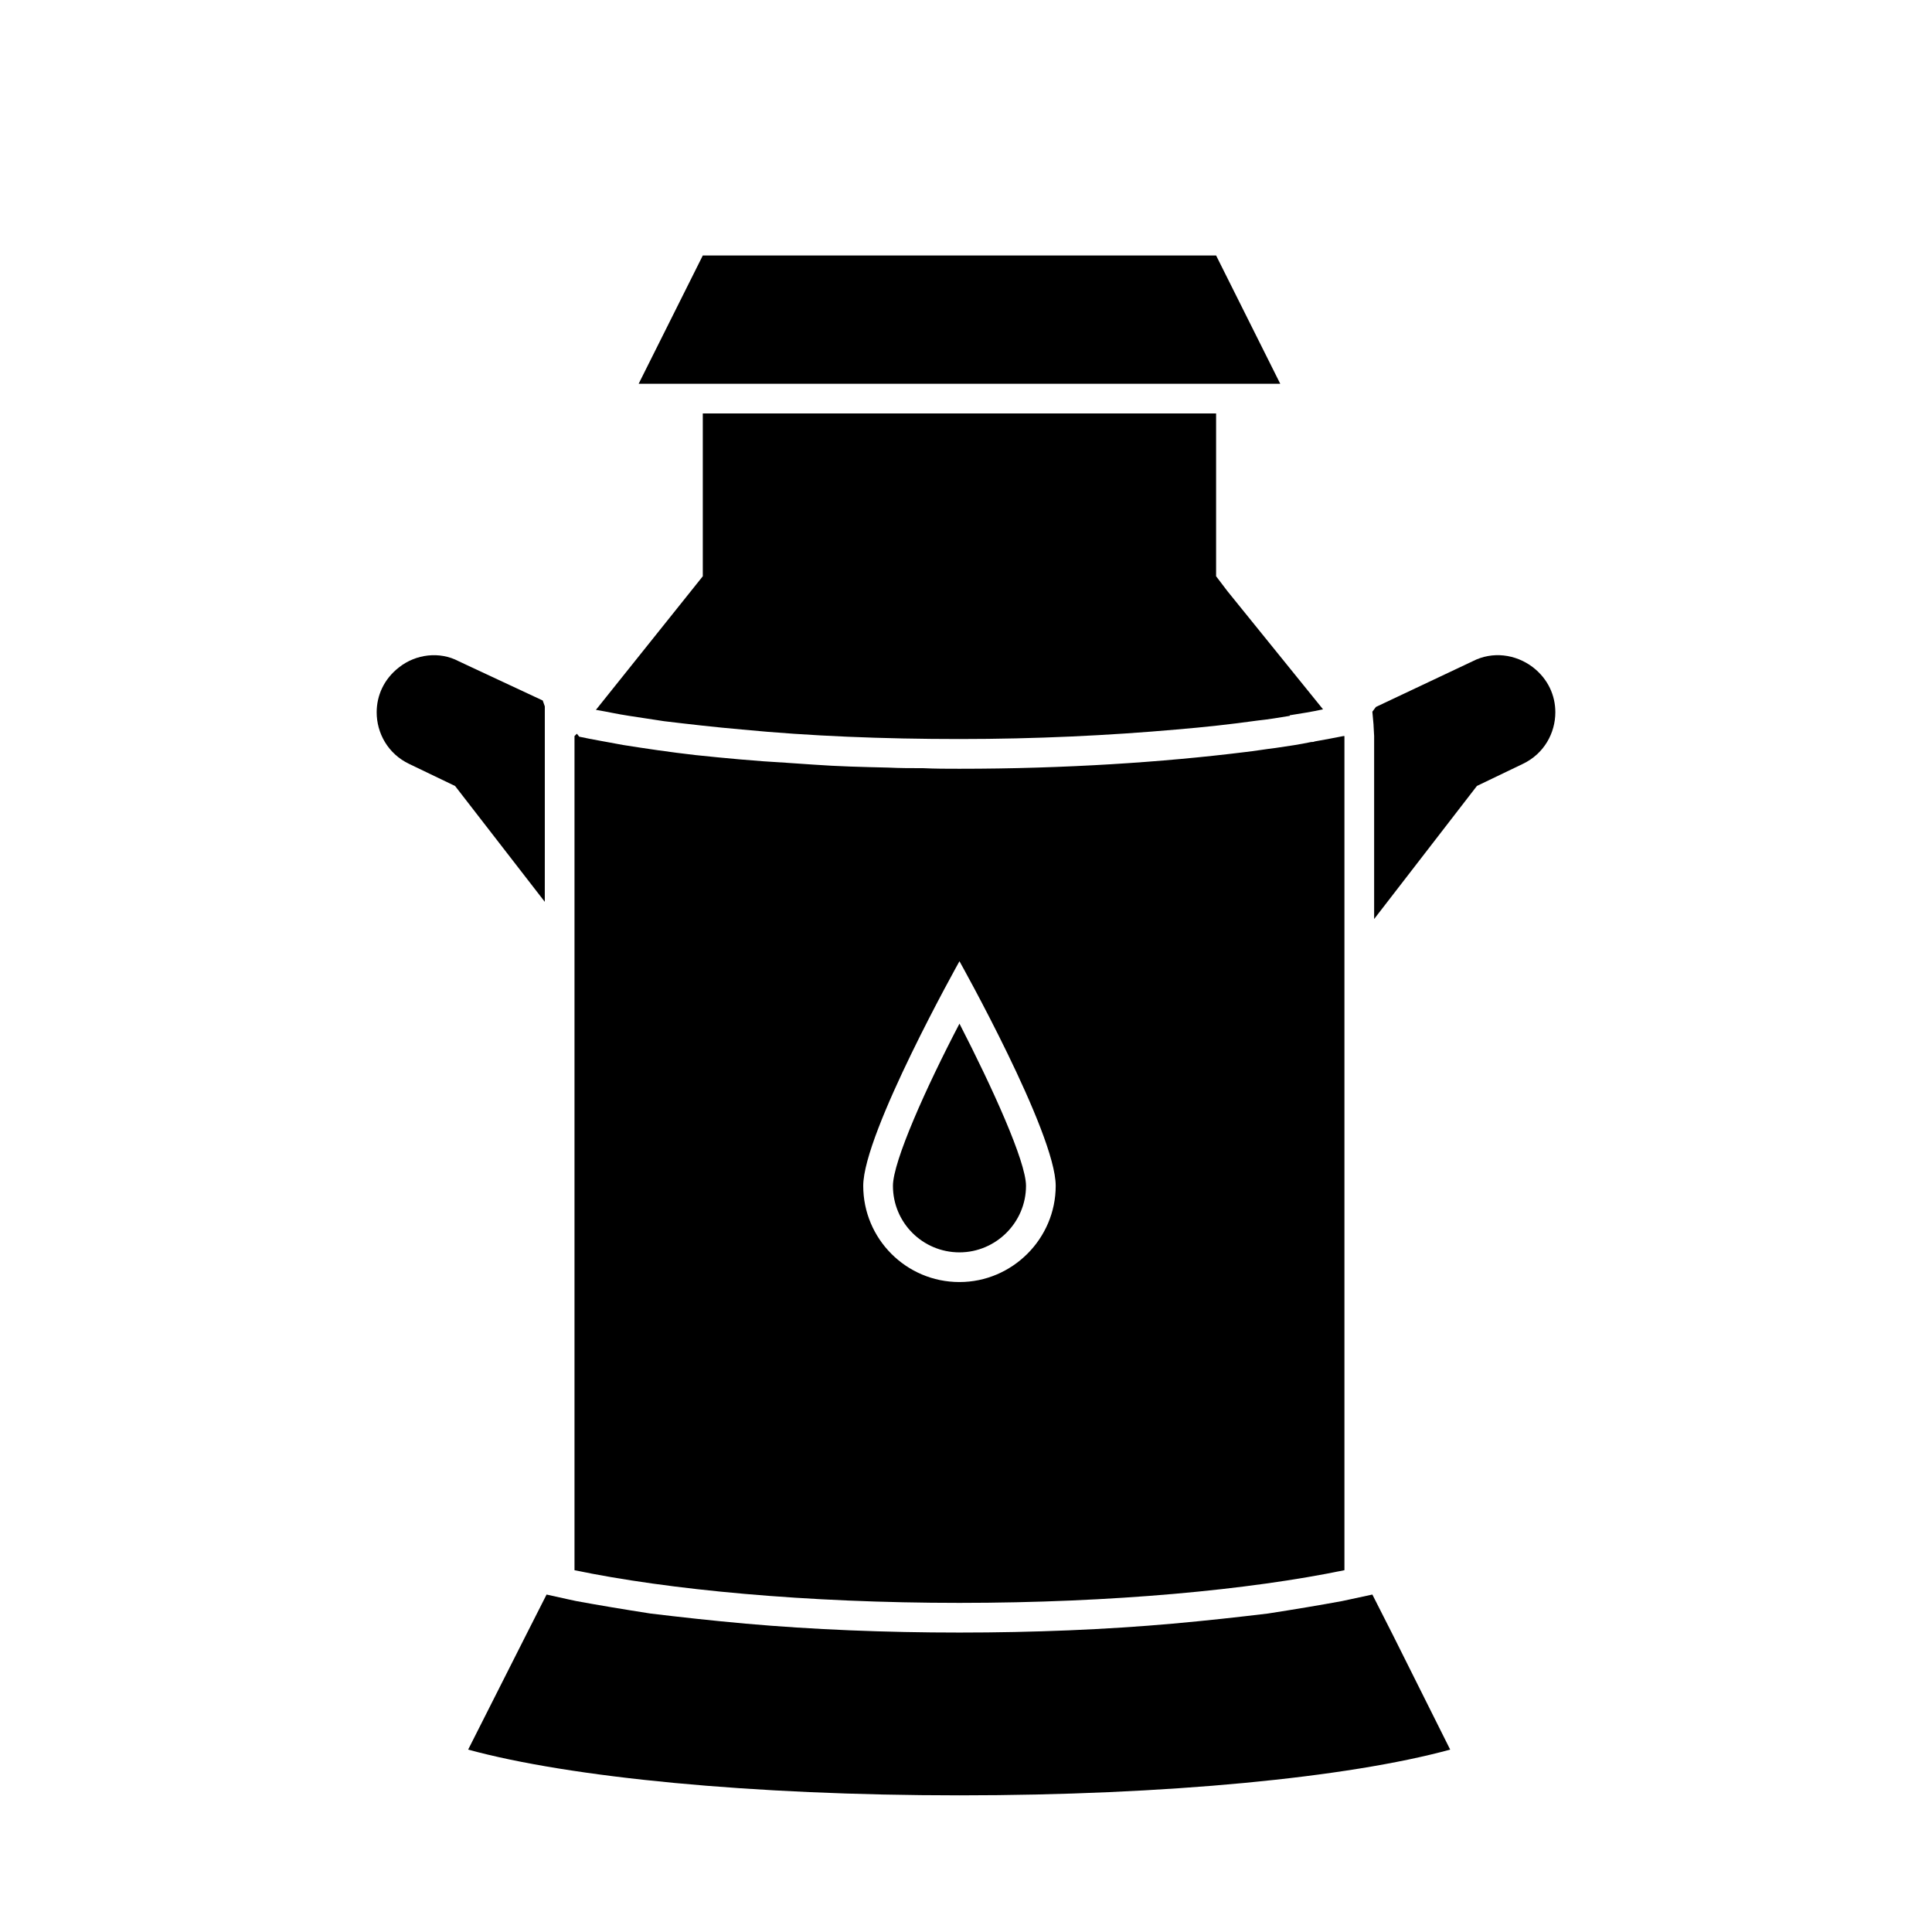
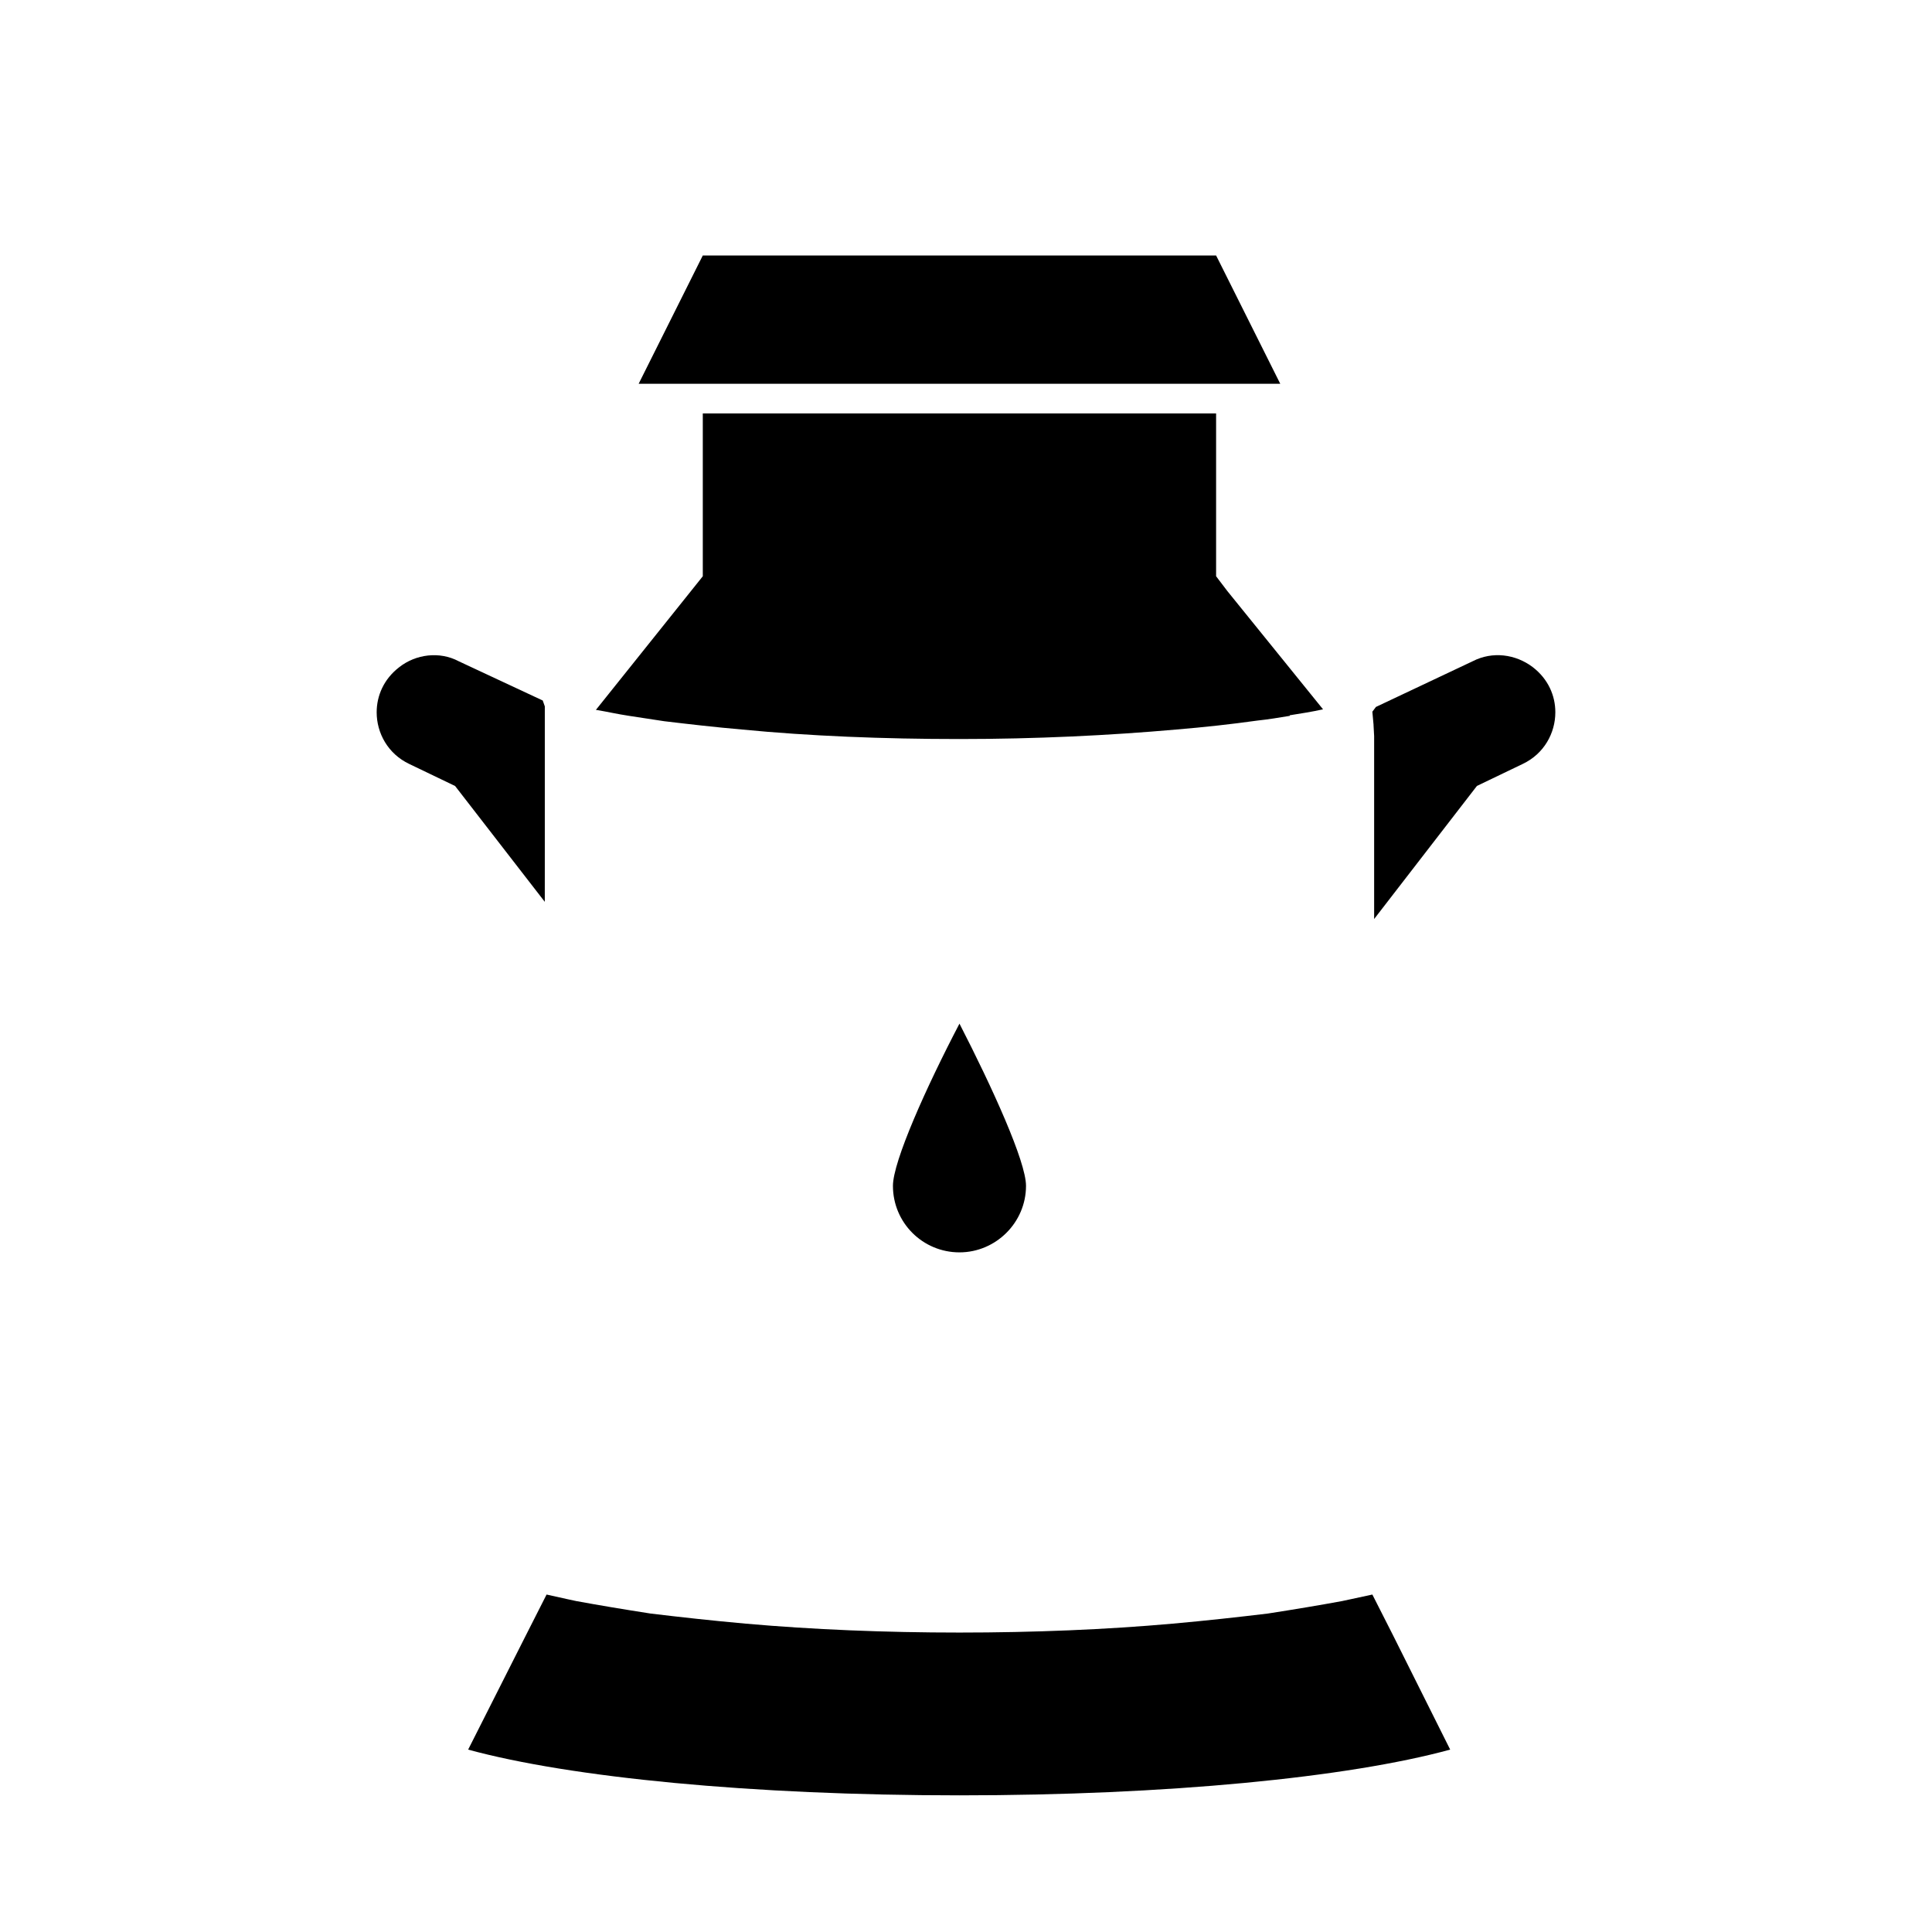
<svg xmlns="http://www.w3.org/2000/svg" fill="#000000" width="800px" height="800px" version="1.1" viewBox="144 144 512 512">
  <g>
    <path d="m507.69 566.57-5.824 1.258c-0.789 0.156-1.418 0.316-2.203 0.473-5.984 1.102-12.594 2.203-19.68 3.305-7.871 0.945-16.375 1.891-25.191 2.676-17.633 1.574-36.84 2.363-56.52 2.363-19.68 0-38.887-0.789-56.68-2.363-8.816-0.789-17.32-1.73-25.191-2.676-7.086-1.102-13.699-2.203-19.68-3.305-0.789-0.156-1.418-0.316-2.203-0.473l-5.668-1.258-5.512 10.863-15.273 30.23c27.078 7.398 75.258 12.121 130.2 12.121s102.96-4.723 130.05-12.121l-15.113-30.23z" />
    <path d="m474.15 245.71h9.133l-17.004-34.008h-136.03l-17.004 34.008z" />
-     <path d="m500.29 560.12v-221.05h-0.316c-2.363 0.473-4.879 0.945-7.559 1.418-0.316 0.156-0.629 0.156-0.945 0.156-2.992 0.629-6.141 1.102-9.445 1.574-2.676 0.316-5.352 0.789-8.188 1.102-21.57 2.676-47.547 4.41-75.57 4.41-3.305 0-6.453 0-9.605-0.156-3.148 0-6.141 0-9.289-0.156-6.769-0.156-13.383-0.316-19.836-0.789-2.363-0.156-4.566-0.316-6.926-0.473-8.5-0.473-16.688-1.258-24.246-2.047-6.926-0.789-13.227-1.73-19.207-2.676-4.094-0.789-8.031-1.418-11.652-2.203l-0.629-0.789-0.629 0.629v221.05c24.875 5.195 61.402 8.66 102.02 8.66 40.621-0.008 76.988-3.469 102.02-8.664zm-102.02-161.38s25.504 45.5 25.504 59.512-11.492 25.504-25.504 25.504c-14.168 0-25.504-11.492-25.504-25.504s25.504-59.512 25.504-59.512z" />
    <path d="m310.73 333.71c2.992 0.473 6.141 0.945 9.289 1.418 6.613 0.789 13.383 1.574 20.625 2.203 17.789 1.73 37.473 2.519 57.625 2.519 20.152 0 39.676-0.945 57.465-2.519 7.559-0.629 14.641-1.418 21.41-2.363 2.992-0.316 5.824-0.789 8.66-1.258v-0.156c2.992-0.473 5.984-0.945 8.816-1.574l-25.348-31.332-2.992-3.938v-43.137h-136.03v43.141l-3.148 3.938-25.191 31.488h0.156c2.836 0.469 5.512 1.098 8.66 1.57z" />
    <path d="m550.2 320.8c-4.566-3.465-10.707-4.25-15.902-1.574l-25.664 12.121-0.945 1.258 0.316 3.465v0.156l0.156 2.832v48.492l27.238-35.266 12.121-5.824c5.668-2.676 8.66-8.188 8.66-13.699 0.004-4.402-1.887-8.812-5.981-11.961z" />
    <path d="m288.38 370.09v-38.891l-0.551-1.559-22.281-10.406c-5.039-2.676-11.336-1.891-15.742 1.574-4.094 3.148-5.984 7.559-5.984 11.965 0 5.512 2.992 11.02 8.66 13.699l12.121 5.824 23.773 30.699z" />
    <path d="m398.27 475.89c9.605 0 17.633-7.871 17.633-17.633 0-6.453-8.973-26.137-17.633-42.98-8.816 16.848-17.633 36.527-17.633 42.98 0 9.758 7.871 17.633 17.633 17.633z" />
  </g>
</svg>